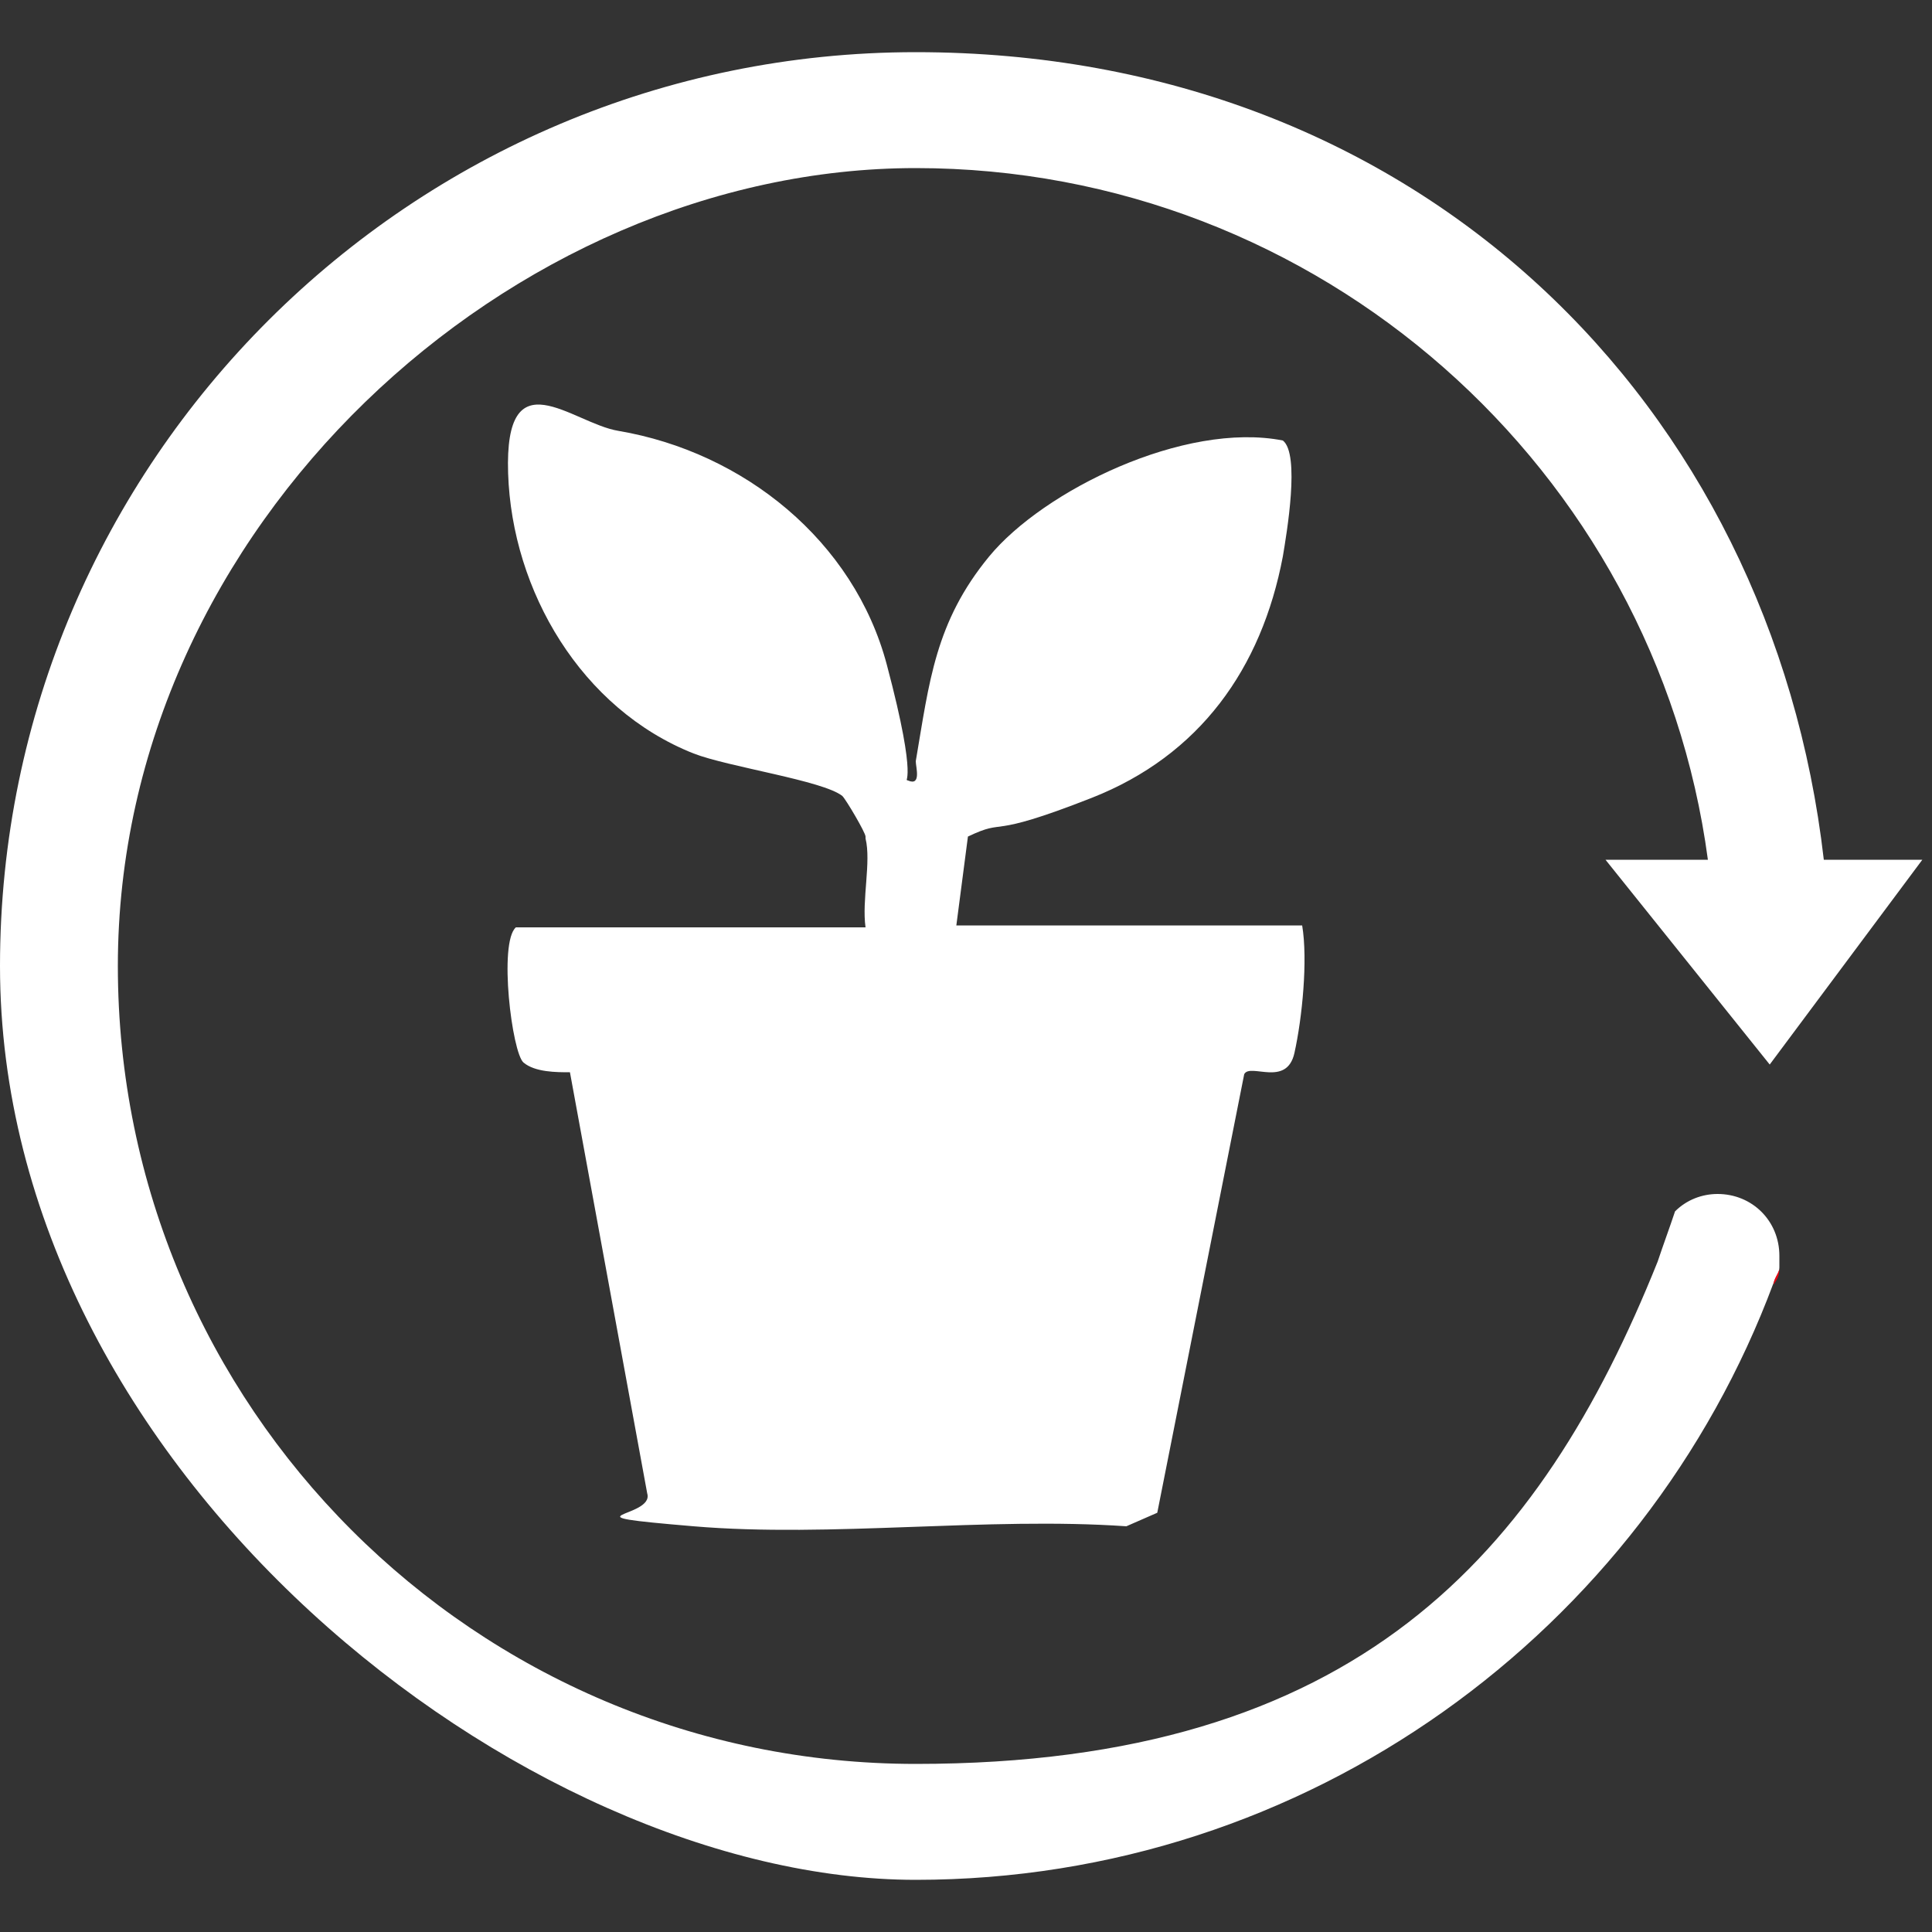
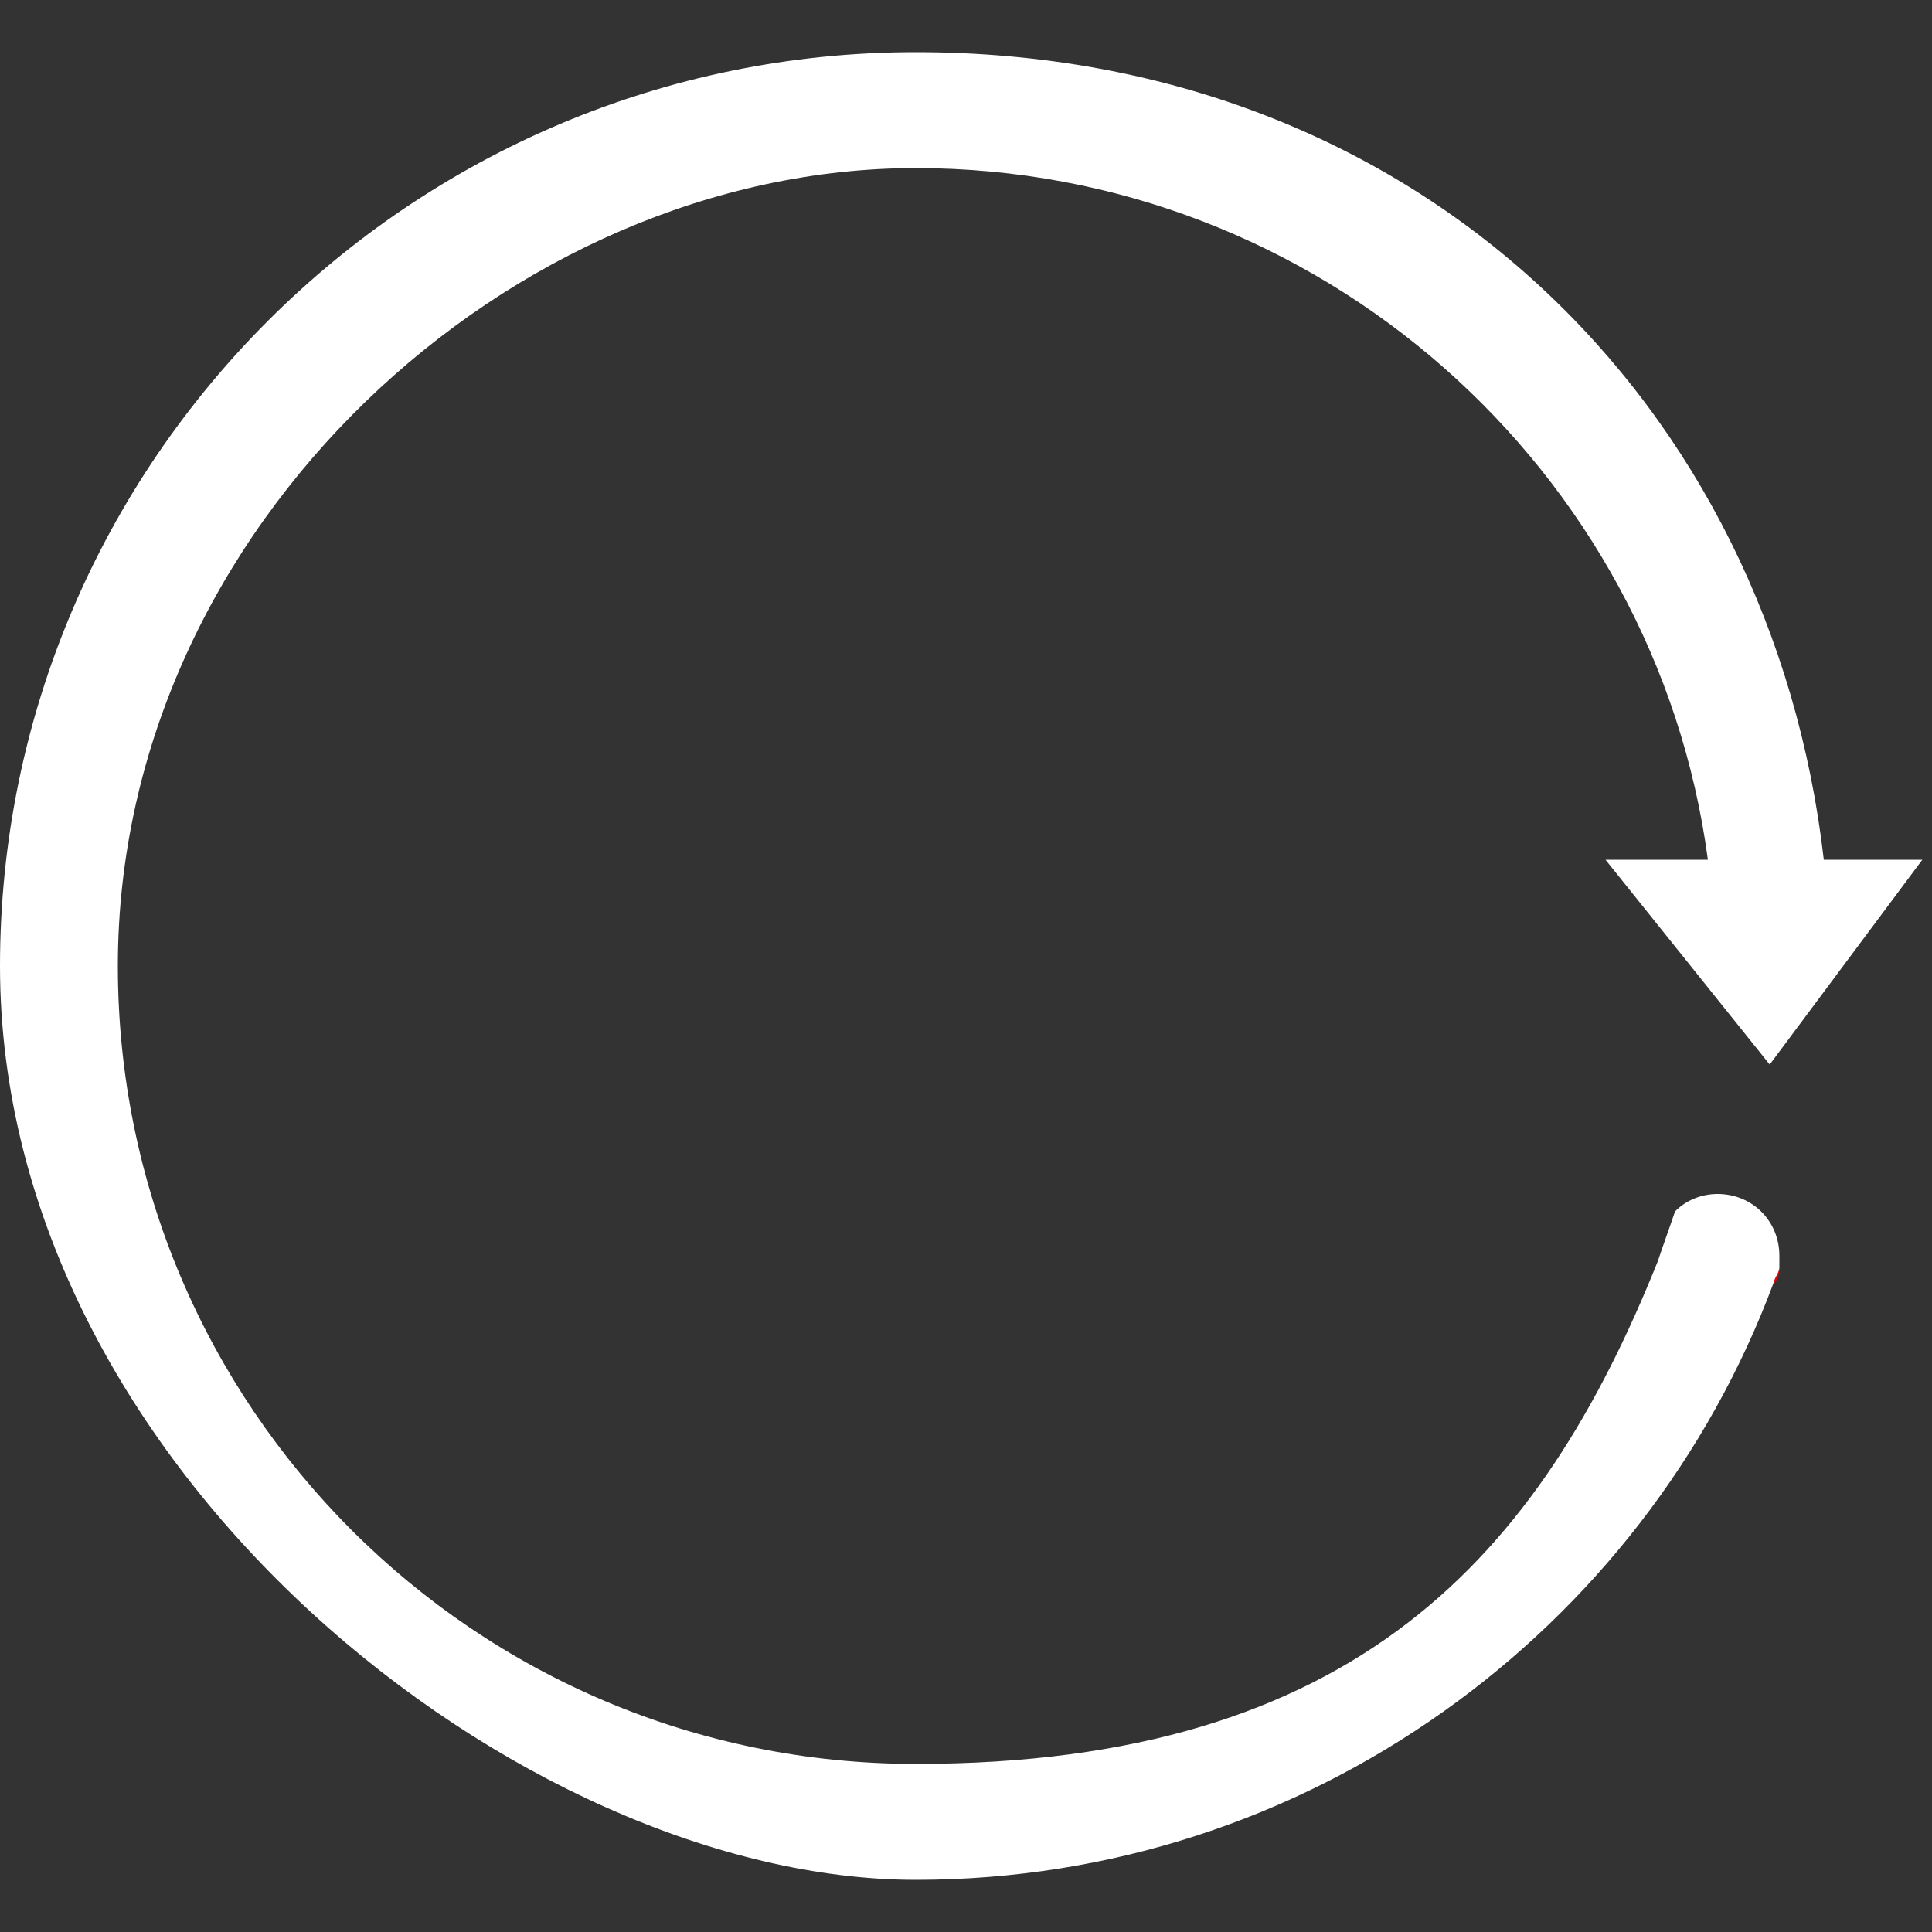
<svg xmlns="http://www.w3.org/2000/svg" id="Calque_1" viewBox="0 0 100 100">
  <rect x="0" y="0" width="100" height="100" fill="#333333" stroke="none" />
  <defs>
    <style>      .st0 {        fill: #fff;      }      .st1 {        fill: #e30613;      }    </style>
  </defs>
-   <path class="st0" d="M44.8,43.3c0-.2-1-1.9-1.2-2.1-1-.8-5.9-1.5-7.7-2.2-5.8-2.3-9.4-8.4-9.6-14.5s3.3-2.6,5.7-2.2c6.5,1.1,12.2,5.7,13.9,12.1s.8,5.9,1.1,6c.7.3.4-.7.4-1,.7-4.1,1-7.2,3.8-10.6s10.1-7,15.2-6c.9.7.2,4.8,0,6-1.1,5.8-4.3,10.3-9.9,12.5s-4.3,1-6.4,2l-.6,4.6h17.9c.3,1.8,0,4.8-.4,6.6s-2.3.5-2.6,1.1l-4.5,22.7-1.6.7c-7.2-.5-15.3.6-22.4,0s-2-.4-2.4-1.7l-4-21.8c-.7,0-1.8,0-2.4-.5s-1.3-6.2-.4-7h18.1c-.2-1.4.3-3.4,0-4.6Z" />
  <path class="st0" d="M83.1,44.5h5.3c-2.7-20.2-20.1-35.8-41-35.8S6.1,27.2,6.1,50s18.5,41.3,41.3,41.3,32.3-10.8,38.4-26h0c.3-.9.6-1.7.9-2.6.6-.6,1.4-.9,2.2-.9,1.8,0,3.2,1.4,3.2,3.2s0,.4,0,.6c0,0,0,0,0,0,0,.3-.2.5-.3.8-6.7,18-24.1,30.9-44.4,30.9S0,76.1,0,50,21.3,2.7,47.4,2.7s44.3,18.3,47,41.8h5.1l-7.9,10.6-8.5-10.6Z" />
  <path class="st1" d="M92.1,65.7c0,.3-.1.5-.3.8,0-.3.2-.5.3-.8Z" />
</svg>